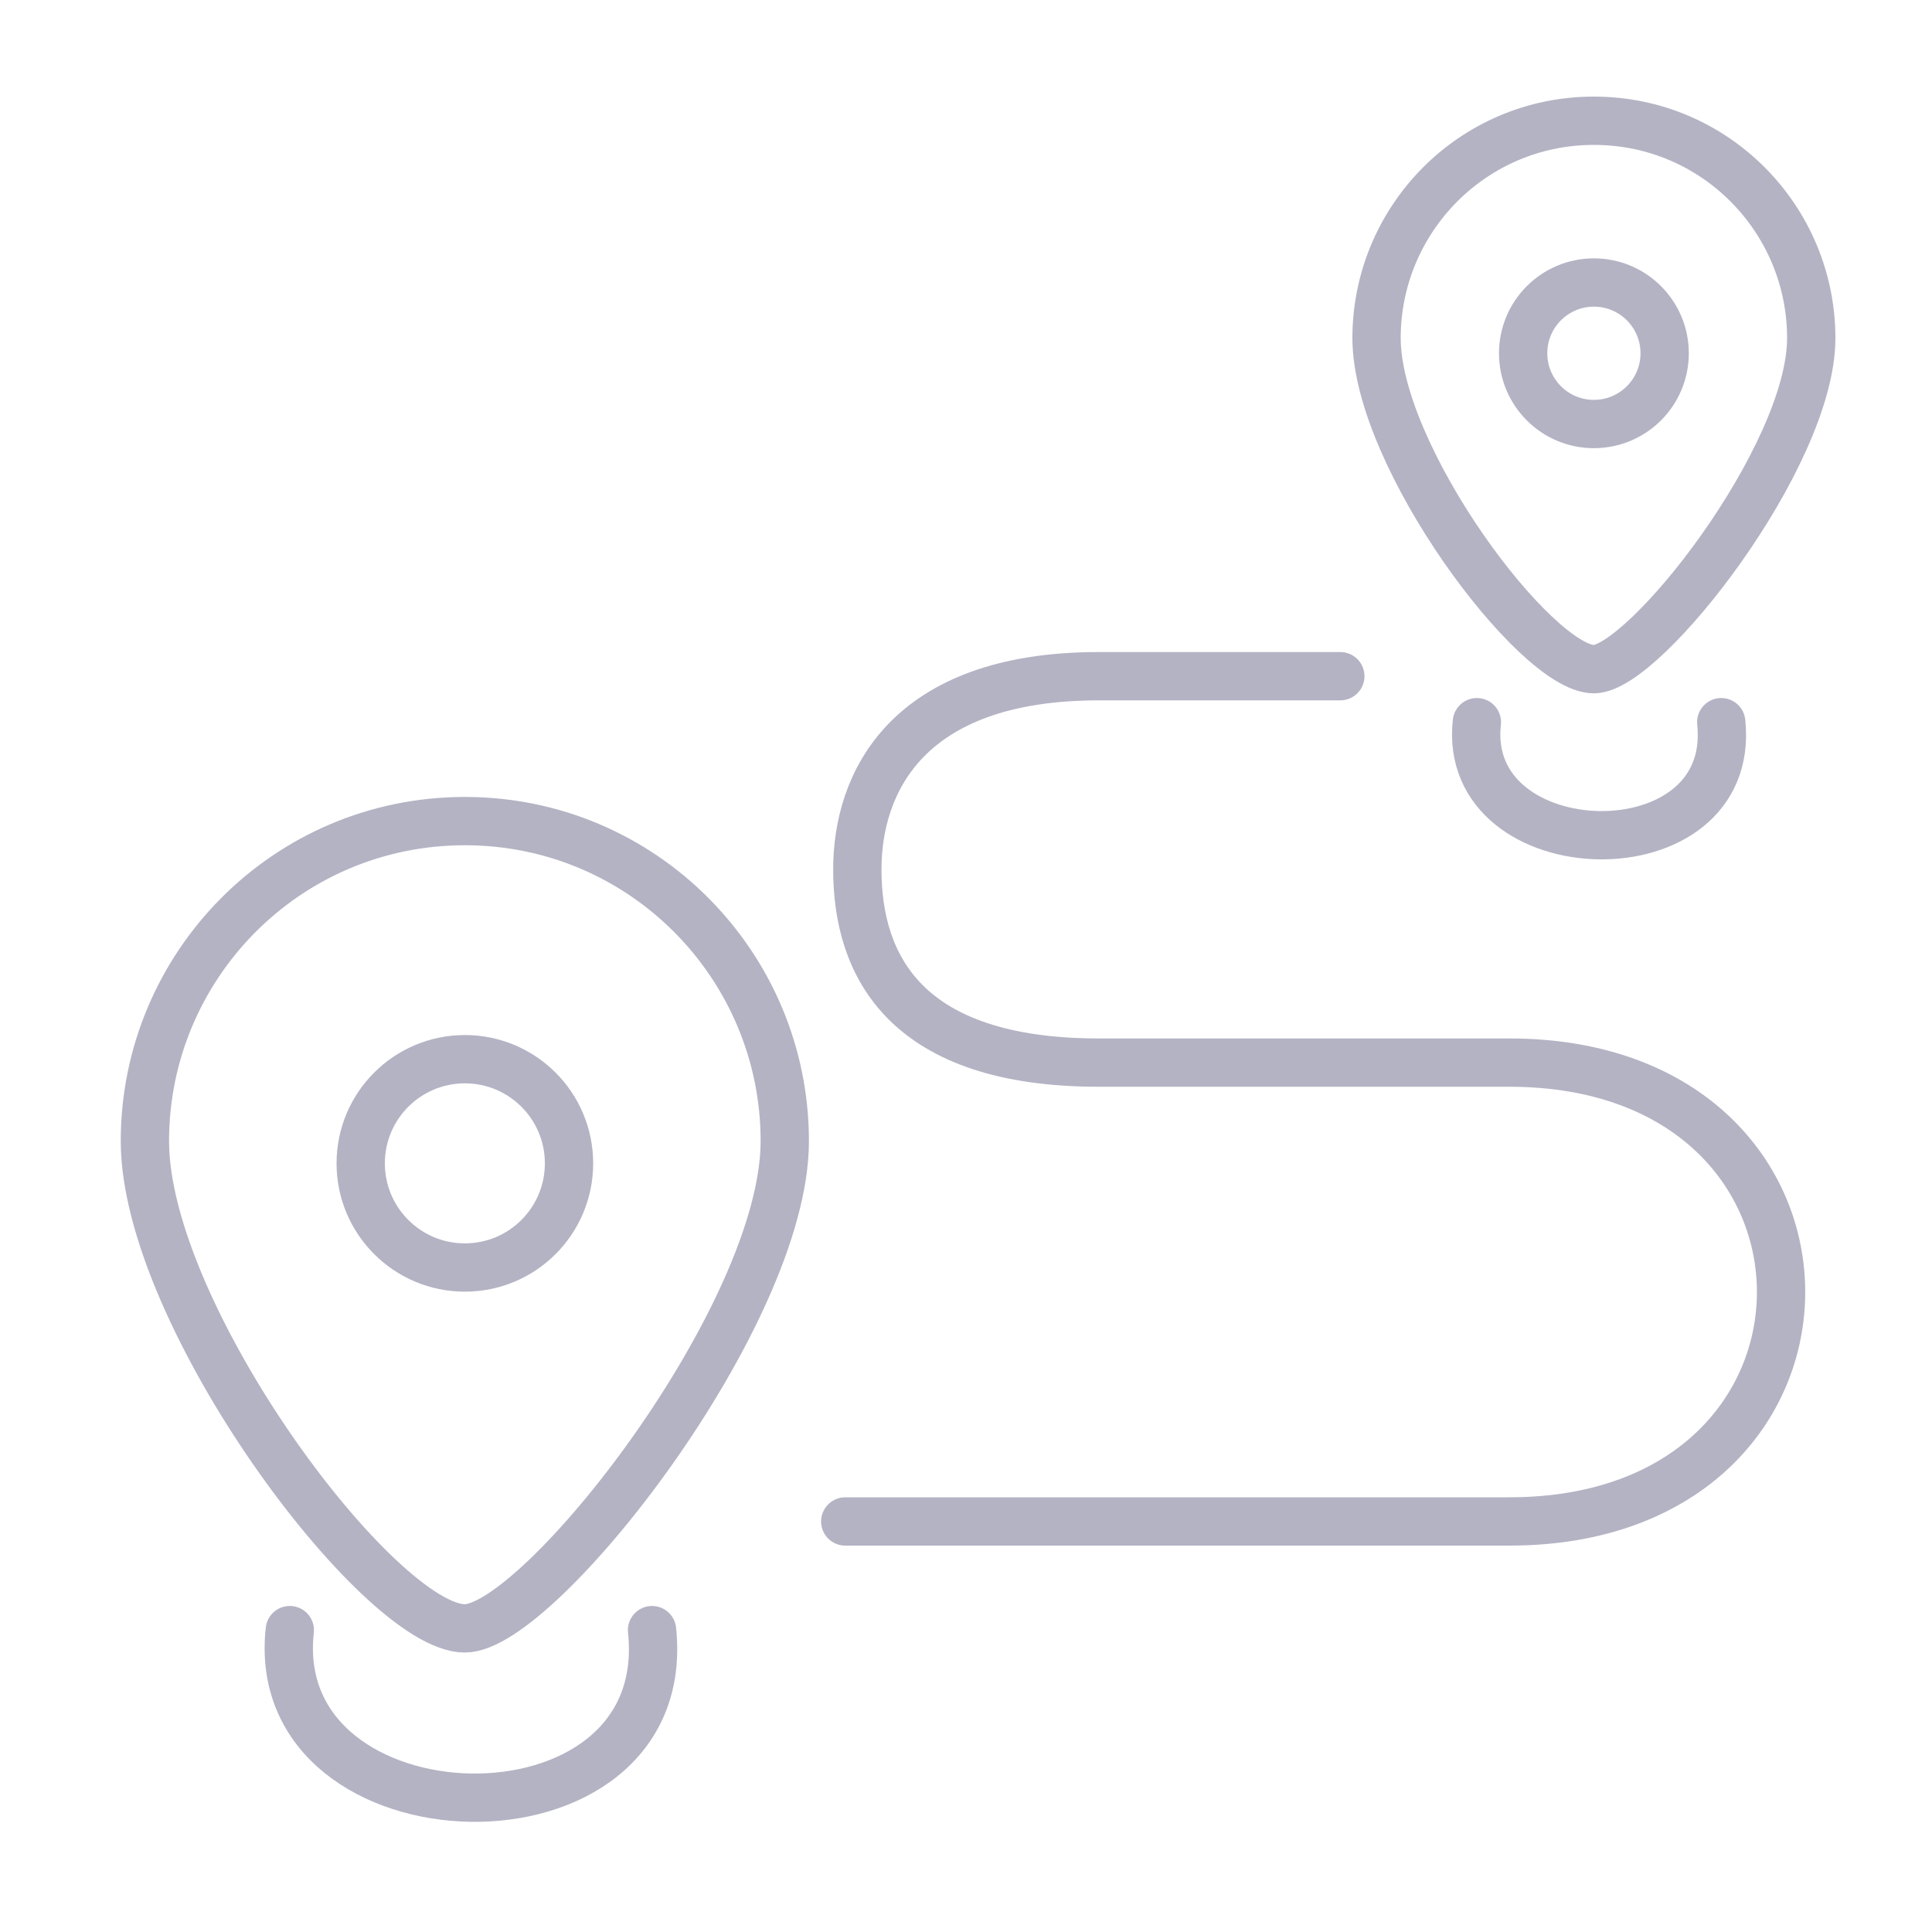
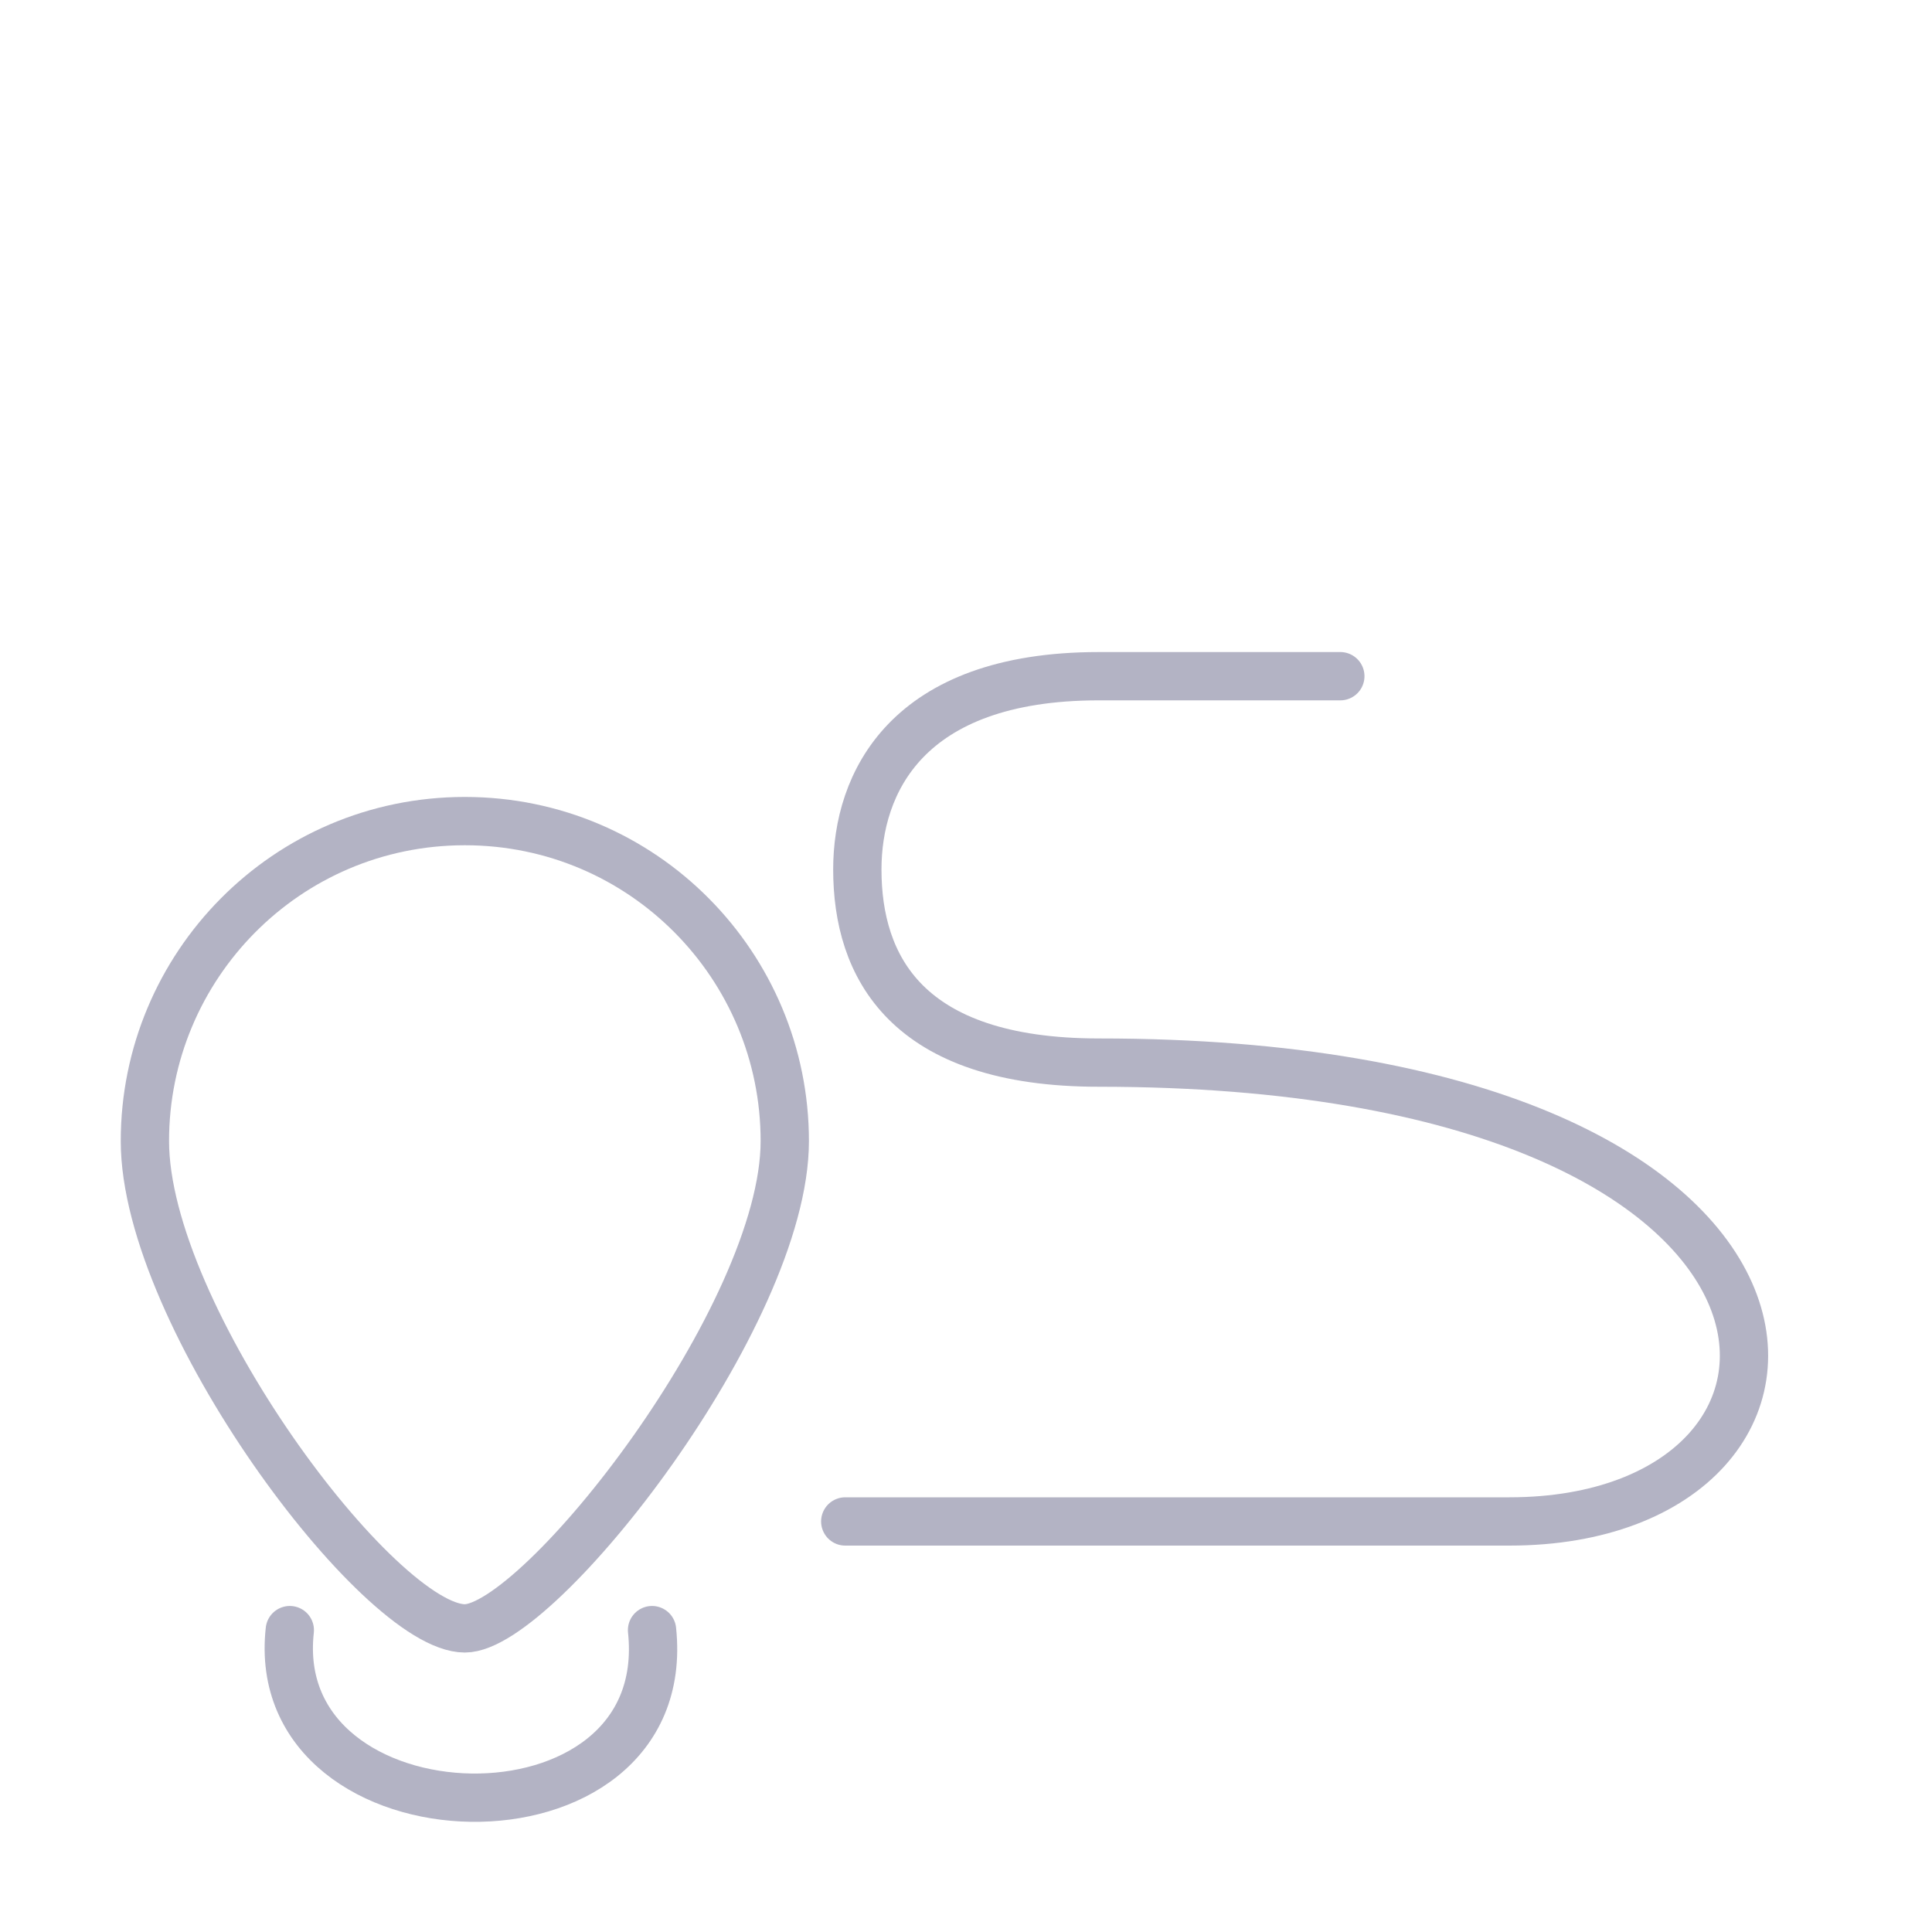
<svg xmlns="http://www.w3.org/2000/svg" width="80" height="80" viewBox="0 0 80 80" fill="none">
  <path fill-rule="evenodd" clip-rule="evenodd" d="M32.496 47.248C32.496 54.488 22.329 67.428 19.248 67.428C15.705 67.428 6 54.488 6 47.248C6 40.008 11.854 34 19.248 34C26.642 34 32.496 40.008 32.496 47.248Z" stroke="#B3B3C4" stroke-width="2" stroke-linecap="round" stroke-linejoin="round" />
-   <circle cx="19.249" cy="48.172" r="4.313" stroke="#B3B3C4" stroke-width="2" stroke-linecap="round" stroke-linejoin="round" />
-   <path fill-rule="evenodd" clip-rule="evenodd" d="M75 14C75 18.919 68.093 27.709 66 27.709C63.593 27.709 57 18.919 57 14C57 9.081 60.977 5 66 5C71.023 5 75 9.081 75 14Z" stroke="#B3B3C4" stroke-width="2" stroke-linecap="round" stroke-linejoin="round" />
-   <circle cx="66" cy="14.628" r="2.93" stroke="#B3B3C4" stroke-width="2" stroke-linecap="round" stroke-linejoin="round" />
-   <path d="M71.273 29.904C71.947 36.313 60.479 35.975 61.154 29.904" stroke="#B3B3C4" stroke-width="2" stroke-miterlimit="10" stroke-linecap="round" />
  <path d="M27 67.5C28 77 11 76.5 12 67.5" stroke="#B3B3C4" stroke-width="2" stroke-miterlimit="10" stroke-linecap="round" />
-   <path d="M55.5 28C45.5 28 45.5 28 45.5 28C37.5 28 35.5 32.465 35.5 36C35.5 40 37.5 44 45.5 44C51.5 44 55.981 44 62.5 44C77.5 44 77.5 63 62.5 63C61.3 63 45 63 35 63" stroke="#B3B3C4" stroke-width="2" stroke-linecap="round" />
+   <path d="M55.5 28C45.5 28 45.5 28 45.5 28C37.5 28 35.5 32.465 35.5 36C35.5 40 37.5 44 45.5 44C77.5 44 77.5 63 62.5 63C61.3 63 45 63 35 63" stroke="#B3B3C4" stroke-width="2" stroke-linecap="round" />
</svg>